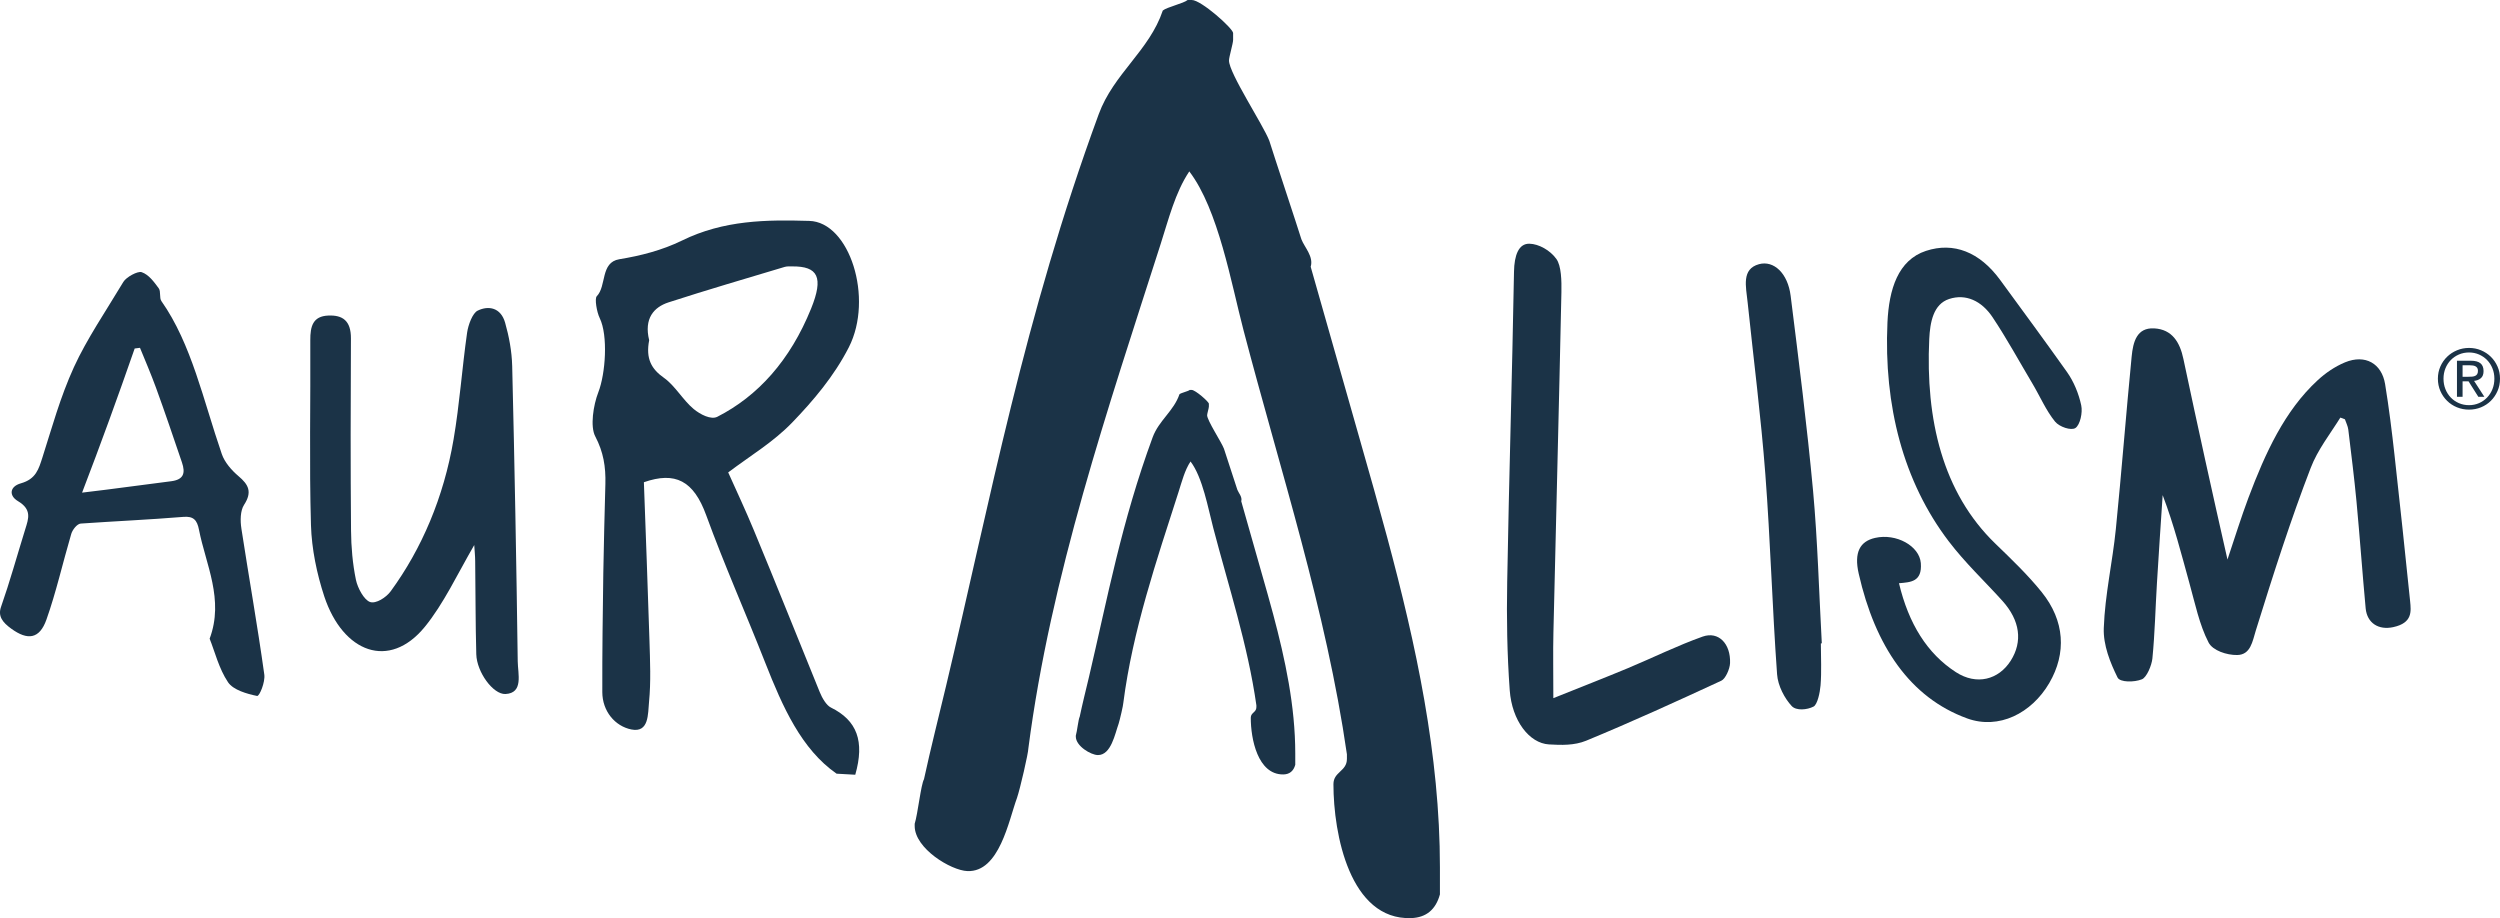
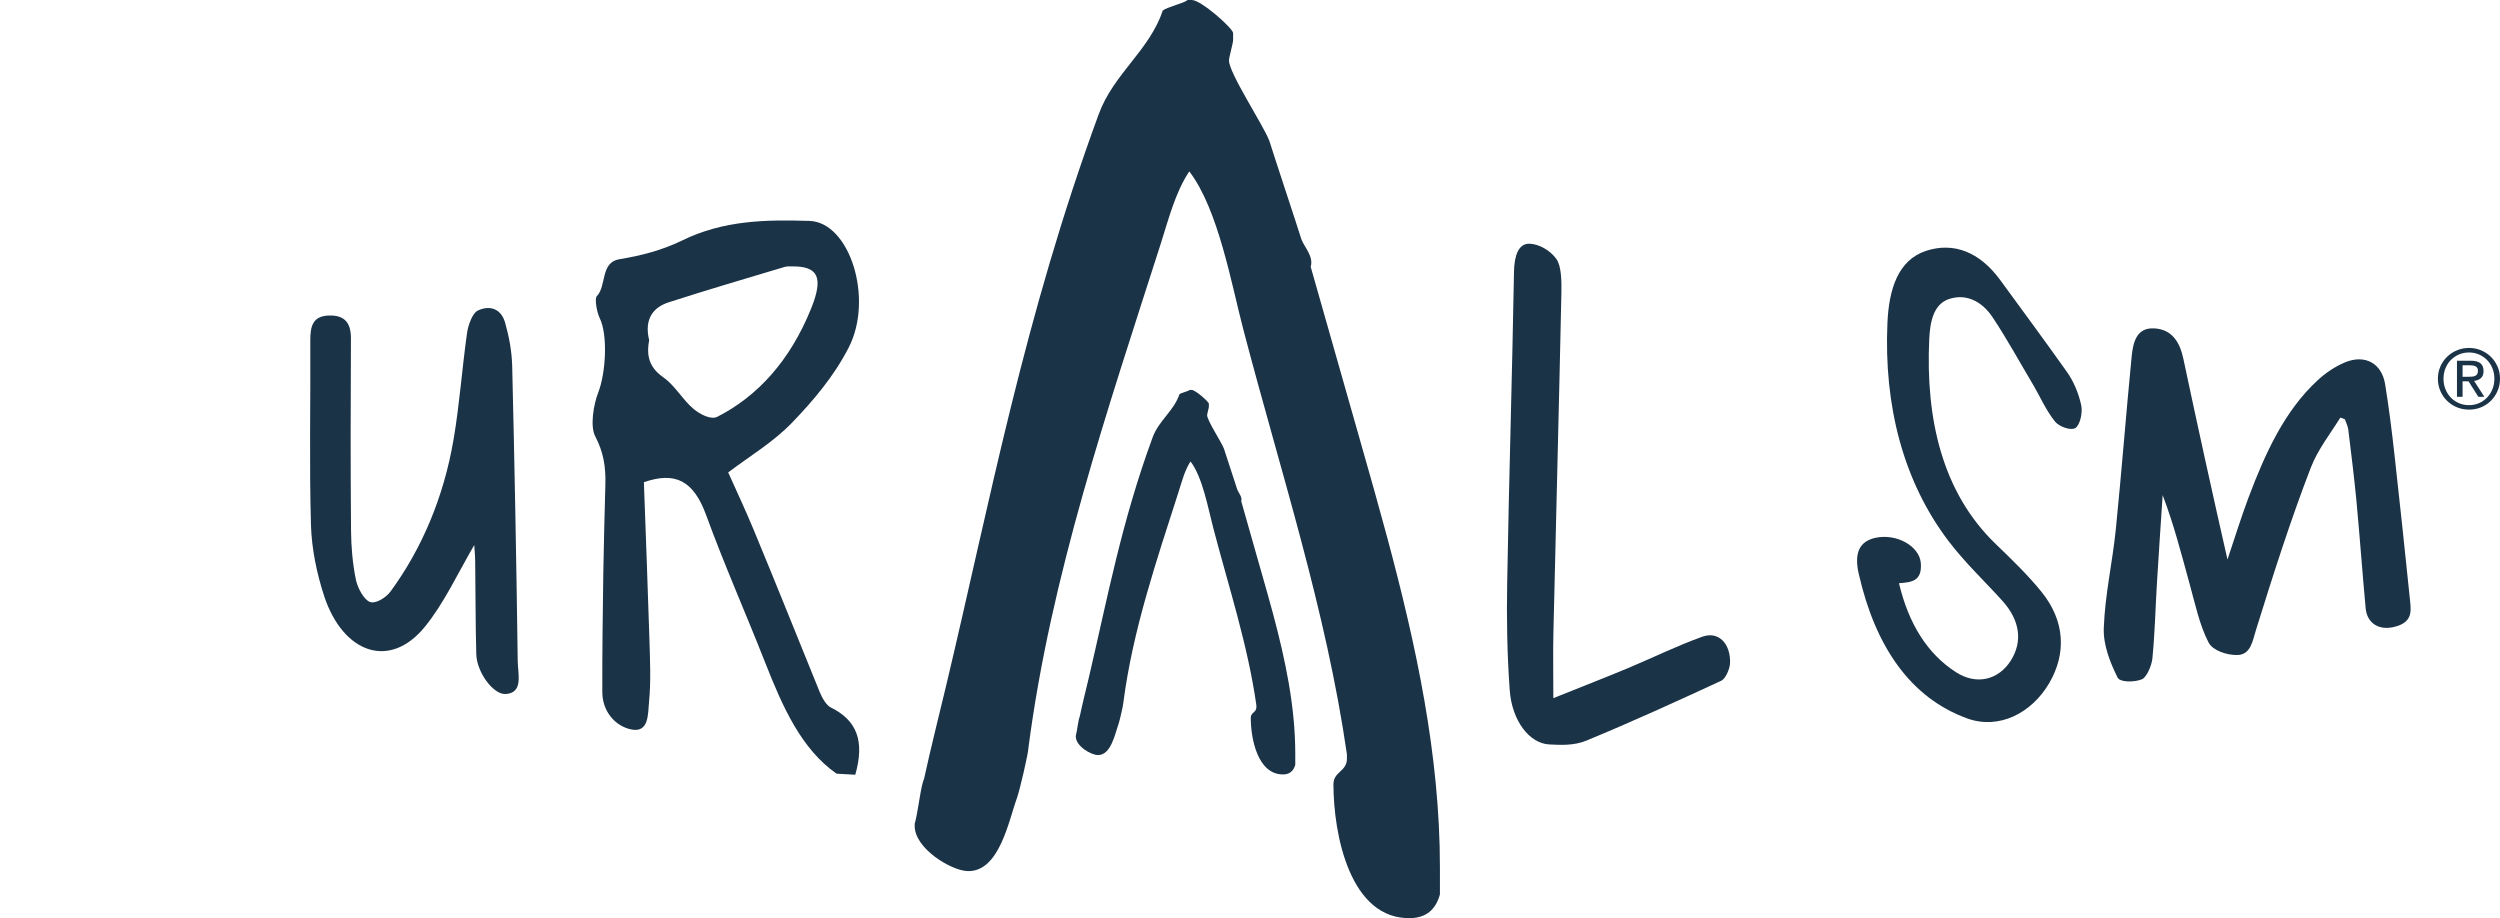
<svg xmlns="http://www.w3.org/2000/svg" xmlns:xlink="http://www.w3.org/1999/xlink" xml:space="preserve" enable-background="new 0 0 1920 1080" viewBox="0 0 500.054 183.648" height="183.648" width="500.054" y="0px" x="0px" id="Layer_1" version="1.1">
  <defs id="defs73">
    <defs id="defs5">
      <rect id="SVGID_1_" width="1920" height="1080" x="0" y="0" />
    </defs>
    <clipPath id="SVGID_2_">
      <use xlink:href="#SVGID_1_" overflow="visible" id="use9" style="overflow:visible" x="0" y="0" width="100%" height="100%" />
    </clipPath>
  </defs>
  <g transform="translate(-720.942,-505.046)" id="g4237">
    <path style="fill:#1b3347" id="path11" d="m 885.114,589.701 c -0.908,-0.444 -1.744,-1.876 -2.243,-3.105 -4.434,-10.898 -8.77,-21.753 -13.177,-32.372 -1.64,-3.956 -3.429,-7.775 -5.128,-11.557 4.544,-3.419 9.036,-6.073 12.815,-9.991 4.168,-4.327 8.349,-9.223 11.318,-15.038 5.004,-9.822 0.149,-25.09 -7.941,-25.278 -8.497,-0.249 -17.054,-0.185 -25.428,3.929 -4.006,1.956 -8.316,3.05 -12.536,3.737 -3.831,0.629 -2.522,5.374 -4.518,7.403 -0.454,0.466 -0.006,3.163 0.596,4.383 1.686,3.481 1.167,11.103 -0.285,14.828 -1.004,2.579 -1.653,6.854 -0.615,8.816 1.646,3.138 2.119,6.083 2.028,9.535 -0.149,5.932 -0.324,11.847 -0.415,17.772 -0.109,7.942 -0.226,15.89 -0.2,23.846 0.006,3.821 2.54,6.822 5.82,7.477 3.539,0.7 3.293,-3.11 3.526,-5.516 0.396,-4.019 0.208,-8.203 0.084,-12.319 -0.33,-10.664 -0.745,-21.314 -1.114,-31.62 6.268,-2.188 9.949,-0.337 12.477,6.637 3.61,9.903 7.902,19.553 11.836,29.566 3.442,8.747 7.208,17.213 14.228,22.094 1.251,0.074 2.489,0.146 3.74,0.211 1.918,-6.713 0.343,-10.87 -4.868,-13.438 m -27.451,-59.709 c -2.145,-1.781 -3.74,-4.682 -5.931,-6.228 -2.508,-1.759 -3.694,-3.806 -2.975,-7.538 -1.063,-4.333 0.914,-6.607 3.876,-7.571 7.707,-2.496 15.472,-4.762 23.225,-7.091 0.48,-0.144 0.992,-0.093 1.491,-0.102 5.198,-0.05 6.326,2.181 3.805,8.422 -4.201,10.395 -10.65,17.515 -18.759,21.655 -1.264,0.647 -3.403,-0.448 -4.732,-1.547" clip-path="url(#SVGID_2_)" transform="translate(2.031,56.87)" />
-     <path style="fill:#1b3347" id="path13" d="m 767.197,553.905 c -0.246,-1.559 -0.233,-3.571 0.531,-4.75 1.666,-2.567 0.921,-4.033 -1.128,-5.756 -1.374,-1.168 -2.754,-2.743 -3.325,-4.409 -3.727,-10.825 -6.034,-21.983 -12.075,-30.583 -0.461,-0.642 -0.072,-1.938 -0.539,-2.565 -0.946,-1.285 -1.983,-2.736 -3.415,-3.226 -0.785,-0.266 -3.079,0.973 -3.663,1.951 -3.507,5.846 -7.298,11.404 -9.872,17.017 -2.767,6.053 -4.427,12.209 -6.313,18.093 -0.745,2.306 -1.277,4.316 -4.304,5.173 -2.301,0.651 -2.405,2.492 -0.596,3.558 2.832,1.683 2.12,3.511 1.484,5.563 -1.659,5.347 -3.111,10.606 -4.861,15.585 -0.655,1.851 0.272,3.089 2.048,4.369 3.261,2.372 5.646,2.1 7.033,-1.822 1.925,-5.425 3.241,-11.271 4.958,-17.12 0.24,-0.829 1.154,-2.028 1.906,-2.084 6.8,-0.471 13.664,-0.777 20.522,-1.337 2.015,-0.168 2.755,0.615 3.131,2.603 1.341,6.858 5.062,13.946 2.126,21.764 1.043,2.576 1.834,5.956 3.681,8.711 1.044,1.549 3.799,2.331 5.808,2.739 0.473,0.097 1.659,-2.777 1.445,-4.288 -1.381,-9.903 -3.112,-19.62 -4.582,-29.186 m -14.079,-9.469 c -5.594,0.693 -11.142,1.502 -17.786,2.276 3.766,-9.812 7.143,-19.122 10.52,-28.83 0.35,-0.044 0.706,-0.09 1.063,-0.136 1.07,2.604 2.191,5.224 3.189,7.943 1.776,4.858 3.461,9.873 5.205,14.986 0.719,2.116 0.376,3.442 -2.191,3.761" clip-path="url(#SVGID_2_)" transform="translate(2.031,56.87)" />
    <path style="fill:#1b3347" id="path15" d="m 821.359,521.37 c -0.072,-2.936 -0.635,-5.915 -1.413,-8.647 -0.862,-3.038 -3.326,-3.474 -5.49,-2.414 -1.018,0.491 -1.887,2.822 -2.114,4.404 -1.017,7.138 -1.503,14.333 -2.703,21.33 -1.976,11.642 -6.378,21.903 -12.568,30.382 -0.933,1.28 -2.968,2.563 -4.142,2.165 -1.199,-0.421 -2.476,-2.771 -2.826,-4.437 -0.667,-3.233 -0.952,-6.591 -0.978,-9.866 -0.111,-12.808 -0.085,-25.603 -0.02,-38.413 0.02,-3.578 -1.685,-4.704 -4.538,-4.581 -3.045,0.133 -3.609,2.1 -3.59,4.952 0.071,12.333 -0.221,24.665 0.136,36.994 0.142,4.718 1.154,9.65 2.664,14.245 3.74,11.228 12.99,14.763 20.094,6.087 3.779,-4.625 6.521,-10.551 9.898,-16.375 0.058,0.993 0.181,2.118 0.188,3.234 0.084,6.208 0.051,12.405 0.22,18.611 0.097,3.571 3.37,8.057 5.827,7.952 3.649,-0.181 2.496,-4.012 2.463,-6.529 -0.266,-19.738 -0.629,-39.454 -1.108,-59.094" clip-path="url(#SVGID_2_)" transform="translate(2.031,56.87)" />
    <path style="fill:#1b3347" id="path17" d="m 1200.987,568.435 c -0.973,-9.575 -2.022,-19.327 -3.125,-29.277 -0.519,-4.675 -1.101,-9.387 -1.879,-14.16 -0.674,-4.097 -3.954,-6.021 -8.025,-4.342 -2.021,0.844 -3.888,2.123 -5.482,3.596 -6.579,6.072 -10.455,14.519 -13.839,23.52 -1.421,3.795 -2.639,7.712 -4.182,12.324 -3.033,-13.341 -5.93,-26.503 -8.814,-40.113 -0.7,-3.336 -2.243,-5.925 -5.84,-6.123 -3.494,-0.188 -4.228,2.711 -4.513,5.634 -1.114,11.371 -1.996,22.897 -3.163,34.516 -0.654,6.543 -2.178,13.148 -2.411,19.771 -0.136,3.441 1.304,6.977 2.755,9.914 0.492,0.991 3.345,0.978 4.875,0.355 0.952,-0.392 1.944,-2.745 2.094,-4.168 0.499,-5.068 0.602,-10.111 0.914,-15.149 0.35,-5.864 0.758,-11.703 1.14,-17.518 2.269,5.962 3.753,11.836 5.342,17.576 1.141,4.092 2.002,8.351 3.837,11.896 0.83,1.614 3.644,2.541 5.724,2.509 2.702,-0.042 3.053,-2.723 3.733,-4.923 3.539,-11.401 7.039,-22.307 10.961,-32.472 1.4,-3.675 3.935,-6.863 5.943,-10.098 0.305,0.111 0.61,0.228 0.914,0.34 0.232,0.69 0.59,1.374 0.674,2.067 0.584,4.839 1.193,9.629 1.641,14.386 0.674,7.189 1.18,14.329 1.834,21.369 0.285,2.936 2.573,4.401 5.522,3.752 3.869,-0.843 3.571,-3.144 3.37,-5.182" clip-path="url(#SVGID_2_)" transform="translate(2.031,56.87)" />
    <path style="fill:#1b3347" id="path19" d="m 1132.344,522.574 c -4.297,-6.053 -8.802,-12.18 -13.378,-18.428 -4.09,-5.571 -9.275,-7.608 -14.817,-5.79 -5.58,1.836 -7.402,7.658 -7.706,14.323 -0.759,16.656 3.182,31.849 12.237,43.745 3.332,4.381 7.221,8.011 10.746,11.923 3.565,3.951 4.091,8.167 1.672,11.988 -2.424,3.812 -6.824,4.968 -10.967,2.285 -5.724,-3.698 -9.451,-9.675 -11.382,-17.786 2.327,-0.203 4.66,-0.258 4.369,-4.03 -0.286,-3.436 -4.92,-5.993 -9.14,-5.038 -3.027,0.682 -4.258,2.883 -3.286,7.146 3.286,14.503 10.28,24.809 21.688,28.961 6.333,2.304 12.899,-1.021 16.433,-7.078 3.474,-5.967 3.104,-12.442 -1.511,-18.176 -2.78,-3.456 -6.04,-6.572 -9.282,-9.708 -10.559,-10.21 -13.975,-24.833 -13.217,-40.922 0.162,-3.383 0.83,-6.981 3.975,-8.009 3.324,-1.091 6.486,0.358 8.678,3.633 2.872,4.306 5.348,8.859 7.941,13.213 1.549,2.59 2.754,5.453 4.569,7.678 0.868,1.065 3.229,1.854 4.083,1.278 0.934,-0.635 1.465,-3.098 1.153,-4.528 -0.492,-2.321 -1.49,-4.762 -2.858,-6.68" clip-path="url(#SVGID_2_)" transform="translate(2.031,56.87)" />
    <path style="fill:#1b3347" id="path21" d="m 1059.488,575.506 c -5.037,1.786 -9.955,4.227 -14.946,6.311 -4.726,1.97 -9.478,3.816 -14.929,6.005 0.01,-5.127 -0.084,-9.104 0.014,-13.074 0.524,-22.743 1.121,-45.446 1.601,-68.116 0.045,-2.252 -0.01,-5.272 -1.005,-6.653 -1.264,-1.77 -3.545,-3.01 -5.38,-3.054 -2.171,-0.059 -3.04,2.303 -3.098,5.591 -0.363,20.678 -1.005,41.359 -1.361,62.075 -0.136,7.222 -0.013,14.49 0.505,21.644 0.441,6.109 3.928,10.611 7.85,10.841 2.471,0.149 5.096,0.221 7.436,-0.742 9.081,-3.746 18.09,-7.858 27.042,-12.004 0.81,-0.37 1.698,-2.311 1.743,-3.52 0.142,-3.881 -2.302,-6.418 -5.472,-5.304" clip-path="url(#SVGID_2_)" transform="translate(2.031,56.87)" />
-     <path style="fill:#1b3347" id="path23" d="m 1081.559,546.304 c -1.198,-12.921 -2.845,-25.879 -4.479,-38.954 -0.564,-4.539 -3.39,-7.137 -6.333,-6.332 -3.532,0.97 -2.605,4.474 -2.275,7.609 1.206,11.534 2.678,22.967 3.546,34.398 1.019,13.353 1.388,26.747 2.347,40.006 0.162,2.34 1.523,4.853 2.93,6.372 0.896,0.962 3.06,0.78 4.369,0.101 0.771,-0.412 1.277,-2.758 1.399,-4.259 0.221,-2.777 0.065,-5.574 0.059,-8.365 0.064,-0.009 0.124,-0.02 0.188,-0.029 -0.558,-10.161 -0.824,-20.388 -1.751,-30.547" clip-path="url(#SVGID_2_)" transform="translate(2.031,56.87)" />
    <path style="fill:#1b3347" id="path25" d="m 991.111,536.801 c -3.345,-11.732 -6.688,-23.493 -10.033,-35.265 0.622,-2.054 -1.245,-3.893 -1.861,-5.501 -0.622,-2.058 -5.794,-17.643 -6.417,-19.708 -1.244,-3.212 -8.063,-13.529 -8.063,-16.041 -0.006,-0.687 0.824,-3.435 0.824,-4.121 l 0,-1.372 c 0,-0.921 -6.411,-6.636 -8.271,-6.617 -0.279,0.002 -0.558,0.004 -0.83,0.004 -0.836,0.692 -4.142,1.411 -4.965,2.104 -2.69,8.03 -9.859,12.647 -12.821,20.751 -14.947,40.715 -21.617,76.954 -30.504,114.242 -1.491,6.265 -3.079,12.491 -4.44,18.758 -0.622,1.103 -1.231,6.916 -1.86,8.913 l 0,0.454 c 0.006,4.485 7.227,8.873 10.539,9.01 6.411,0.262 8.265,-10.122 9.917,-14.611 0.623,-1.795 2.282,-9.024 2.282,-9.936 4.485,-34.516 15.868,-67.779 26.472,-100.919 1.555,-4.846 2.904,-10.292 5.717,-14.487 5.827,7.624 8.4,22.461 10.851,31.787 7.351,28.077 16.535,56.02 20.677,84.812 l 0,0.914 c 0,2.509 -2.696,2.548 -2.696,5.057 0,10.04 3.313,27.174 15.511,26.789 3.105,-0.101 4.972,-1.763 5.788,-4.745 l 0,-5.445 c 0,-22.469 -4.77,-44.445 -10.558,-66.008 -1.7,-6.319 -3.476,-12.591 -5.259,-18.819" clip-path="url(#SVGID_2_)" transform="translate(2.031,56.87)" />
    <path style="fill:#1b3347" id="path27" d="m 971.375,563.177 c -1.395,-4.911 -2.787,-9.825 -4.188,-14.738 0.252,-0.861 -0.52,-1.627 -0.778,-2.297 -0.26,-0.86 -2.411,-7.361 -2.684,-8.223 -0.512,-1.338 -3.357,-5.64 -3.364,-6.688 0,-0.288 0.351,-1.438 0.351,-1.722 l 0,-0.575 c 0,-0.384 -2.696,-2.771 -3.461,-2.768 l -0.35,0 c -0.343,0.285 -1.718,0.577 -2.068,0.862 -1.127,3.343 -4.109,5.234 -5.36,8.601 -6.236,16.943 -9.03,32.137 -12.737,47.937 -0.629,2.65 -1.297,5.299 -1.86,7.969 -0.266,0.47 -0.519,2.94 -0.778,3.789 l 0,0.191 c 0.006,1.905 3.02,3.672 4.407,3.691 2.671,0.038 3.449,-4.34 4.149,-6.242 0.246,-0.762 0.952,-3.805 0.946,-4.193 1.873,-14.526 6.638,-28.437 11.065,-42.249 0.648,-2.021 1.218,-4.292 2.378,-6.039 2.437,3.194 3.514,9.387 4.544,13.283 3.065,11.722 6.909,23.401 8.628,35.484 l 0,0.382 c 0,1.054 -1.122,1.058 -1.122,2.106 -0.006,4.21 1.381,11.376 6.481,11.344 1.284,-0.01 2.068,-0.681 2.418,-1.925 l 0,-2.292 c -0.007,-9.463 -2.003,-18.752 -4.414,-27.804 -0.713,-2.647 -1.451,-5.272 -2.203,-7.884" clip-path="url(#SVGID_2_)" transform="translate(2.031,56.87)" />
    <path style="fill:#1b3347" id="path29" d="m 1207.037,521.487 c 0.33,-0.749 0.778,-1.398 1.346,-1.95 0.566,-0.55 1.229,-0.982 1.982,-1.296 0.755,-0.314 1.557,-0.471 2.404,-0.471 0.849,0 1.646,0.157 2.396,0.471 0.75,0.314 1.404,0.746 1.967,1.296 0.561,0.552 1.007,1.201 1.337,1.95 0.331,0.749 0.496,1.559 0.496,2.429 0,0.892 -0.165,1.716 -0.496,2.47 -0.33,0.754 -0.776,1.41 -1.337,1.966 -0.563,0.556 -1.218,0.988 -1.967,1.297 -0.749,0.308 -1.547,0.462 -2.396,0.462 -0.848,0 -1.649,-0.154 -2.404,-0.462 -0.754,-0.309 -1.416,-0.741 -1.982,-1.297 -0.567,-0.556 -1.016,-1.212 -1.346,-1.966 -0.33,-0.754 -0.496,-1.578 -0.496,-2.47 0,-0.871 0.166,-1.681 0.496,-2.429 m 1.016,4.534 c 0.259,0.644 0.617,1.203 1.074,1.677 0.457,0.474 0.997,0.845 1.619,1.115 0.622,0.27 1.297,0.405 2.023,0.405 0.716,0 1.382,-0.135 1.999,-0.405 0.616,-0.27 1.154,-0.641 1.611,-1.115 0.457,-0.474 0.814,-1.033 1.073,-1.677 0.259,-0.644 0.389,-1.346 0.389,-2.106 0,-0.738 -0.13,-1.426 -0.389,-2.066 -0.259,-0.638 -0.616,-1.191 -1.073,-1.66 -0.457,-0.467 -0.995,-0.837 -1.611,-1.107 -0.617,-0.269 -1.283,-0.404 -1.999,-0.404 -0.727,0 -1.401,0.135 -2.023,0.404 -0.622,0.27 -1.162,0.64 -1.619,1.107 -0.457,0.469 -0.815,1.022 -1.074,1.66 -0.259,0.64 -0.388,1.328 -0.388,2.066 0,0.761 0.129,1.462 0.388,2.106 m 5.096,-5.69 c 0.859,0 1.495,0.171 1.908,0.512 0.413,0.341 0.619,0.859 0.619,1.553 0,0.65 -0.181,1.126 -0.544,1.429 -0.364,0.303 -0.816,0.482 -1.355,0.537 l 2.064,3.189 -1.206,0 -1.965,-3.106 -1.19,0 0,3.106 -1.123,0 0,-7.22 2.792,0 z m -0.495,3.205 c 0.252,0 0.492,-0.008 0.719,-0.025 0.225,-0.017 0.427,-0.063 0.603,-0.141 0.176,-0.076 0.316,-0.195 0.421,-0.355 0.105,-0.159 0.157,-0.382 0.157,-0.668 0,-0.243 -0.047,-0.436 -0.14,-0.579 -0.095,-0.143 -0.215,-0.253 -0.364,-0.33 -0.148,-0.077 -0.319,-0.13 -0.512,-0.157 -0.193,-0.028 -0.384,-0.041 -0.57,-0.041 l -1.487,0 0,2.296 1.173,0 z" clip-path="url(#SVGID_2_)" transform="translate(2.031,56.87)" />
  </g>
</svg>